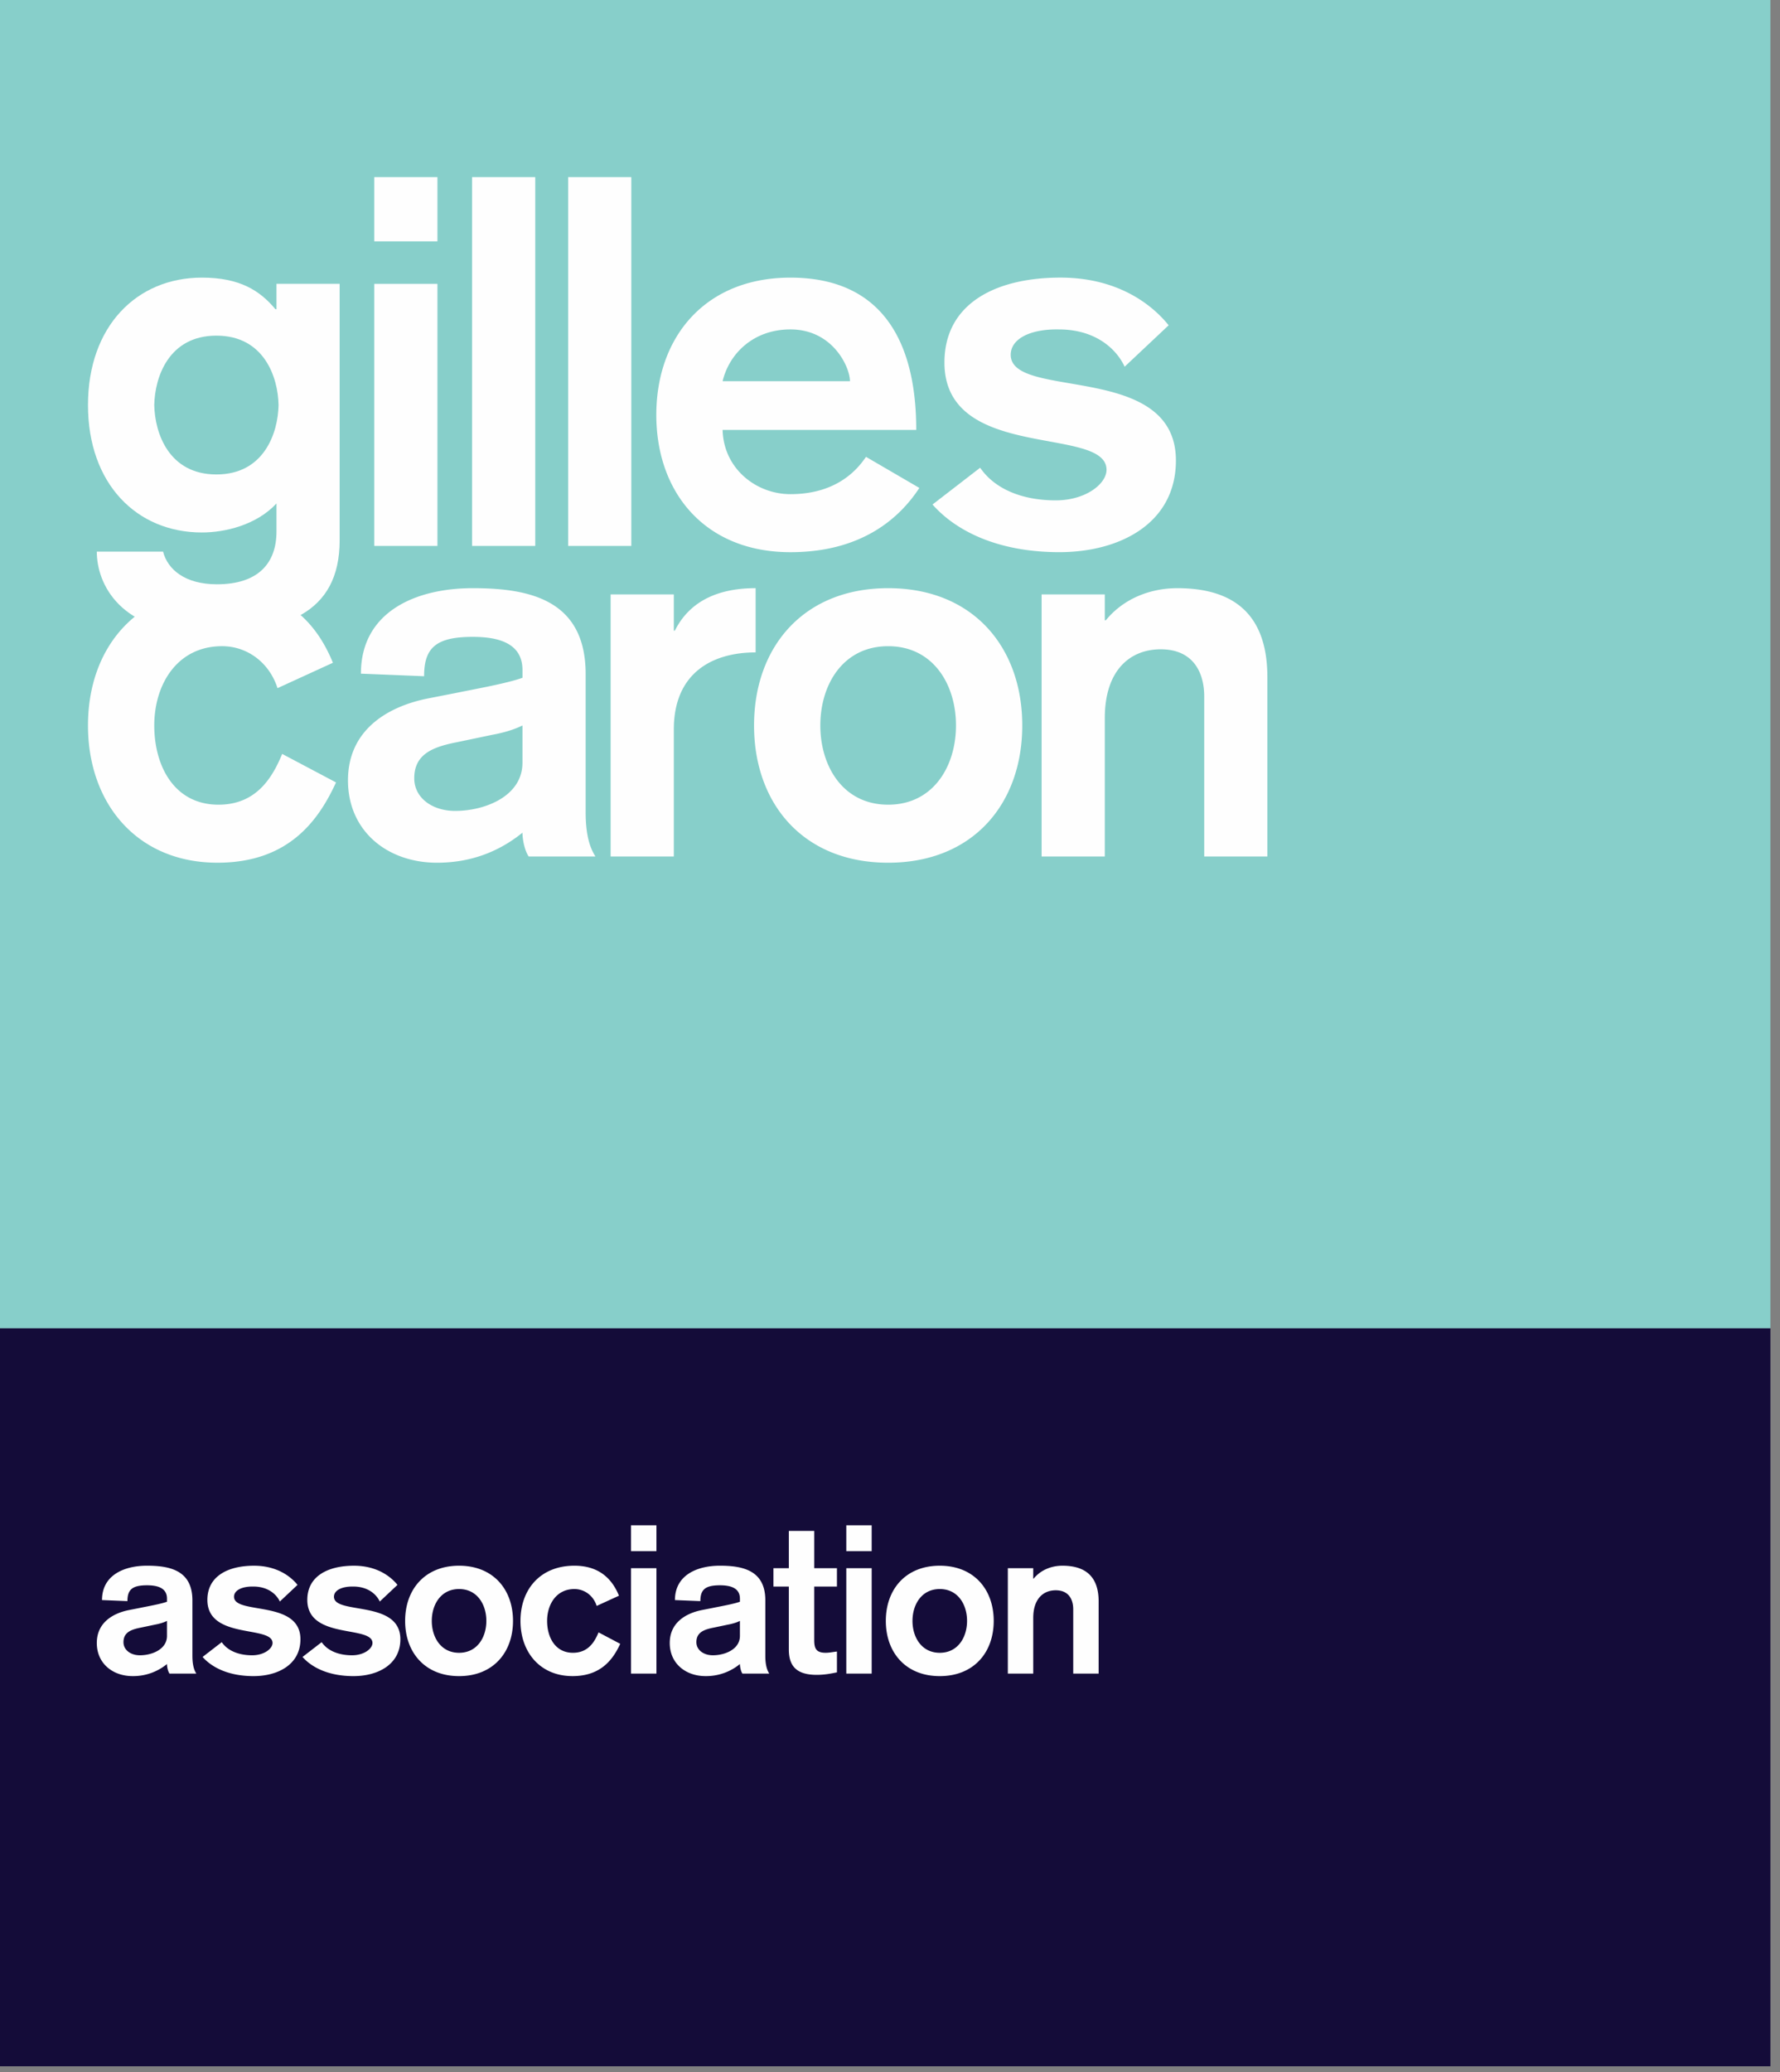
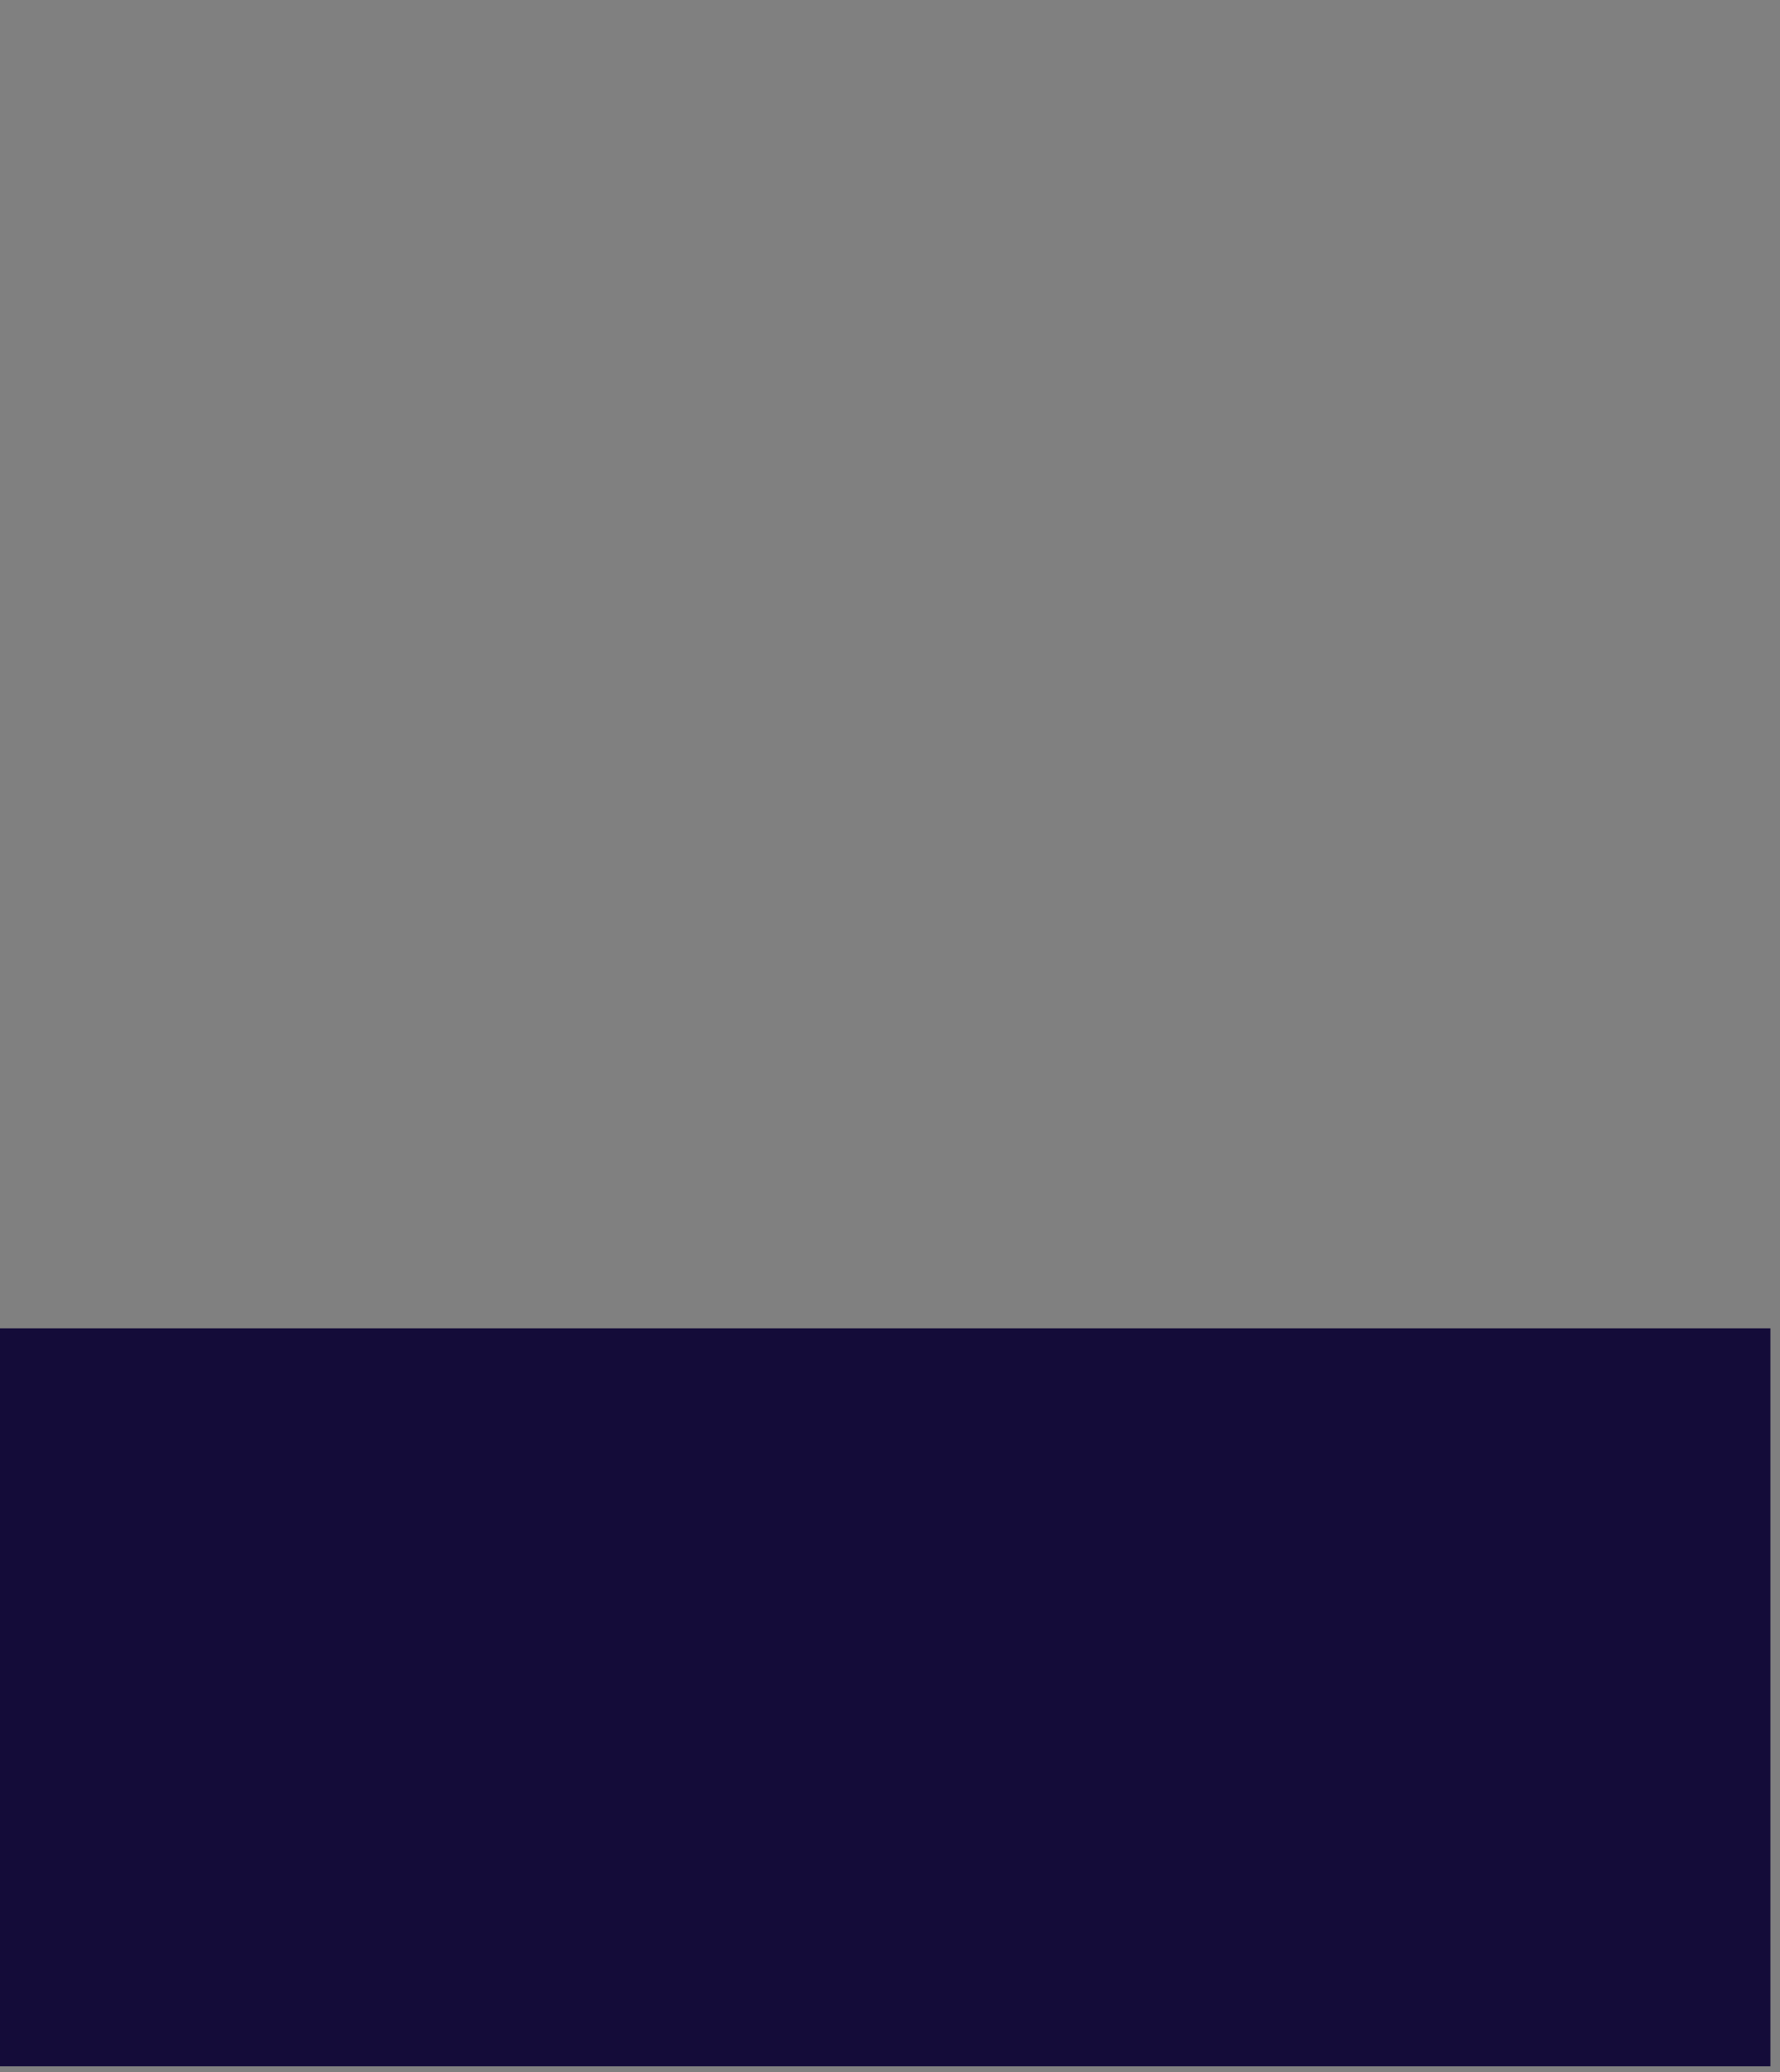
<svg xmlns="http://www.w3.org/2000/svg" xmlns:xlink="http://www.w3.org/1999/xlink" width="171" height="199">
  <rect width="100%" height="100%" fill="#808080" stroke="none" />
  <defs>
-     <path id="a" d="M0 199h170.079V.574H0z" />
-   </defs>
+     </defs>
  <g fill="none" fill-rule="evenodd">
-     <path fill="#87CFCA" d="M0 127.559h170.078V-.001H0z" />
    <path fill="#140C39" d="M0 198.426h170.078v-70.867H0z" />
    <g transform="translate(0 -.574)">
-       <path d="M20.79 32.806c-4.577 0-5.92 3.98-5.97 6.665.05 2.687 1.393 6.665 5.97 6.665 4.576 0 5.92-3.978 5.97-6.665-.05-2.686-1.394-6.665-5.97-6.665zm11.84 19.648c0 7.163-5.423 8.905-13.083 8.905-7.959 0-10.248-4.676-10.248-7.81h6.367c.447 1.74 2.14 3.134 5.174 3.134 3.93 0 5.721-1.99 5.721-5.074v-2.687c-1.94 2.09-4.975 2.786-7.165 2.786-6.267 0-10.943-4.675-10.943-12.237 0-7.56 4.676-12.237 10.943-12.237 3.632 0 5.573 1.244 7.065 3.035h.1v-2.438h6.068v24.623z" fill="#FEFEFE" />
      <mask id="b" fill="#fff">
        <use xlink:href="#a" />
      </mask>
-       <path d="M35.955 53.002h6.068v-25.17h-6.068v25.17zm0-29.251h6.068v-6.168h-6.068v6.168zm9.396 29.25h6.069V17.583h-6.069zm9.229 0h6.068V17.583H54.58zm27.074-15.818c0-1.344-1.64-4.975-5.72-4.975-3.532 0-5.87 2.29-6.516 4.975h12.236zM69.418 41.86c.1 3.73 3.232 6.168 6.515 6.168 4.776 0 6.666-2.737 7.264-3.582l5.123 2.985c-1.89 2.886-5.52 6.17-12.387 6.17-8.157 0-12.883-5.673-12.883-13.184 0-7.51 4.726-13.182 12.883-13.182 8.41 0 12.088 5.621 12.088 14.625H69.418zm38.622-6.07c-.746-1.642-2.736-3.581-6.316-3.581-2.836-.05-4.627.944-4.627 2.436 0 4.377 15.869.647 15.869 10.15 0 6.067-5.422 8.804-11.194 8.804-5.92 0-9.948-2.04-12.187-4.577l4.576-3.532c1.395 2.04 4.029 3.134 7.264 3.134 2.885 0 4.875-1.592 4.875-2.936 0-4.277-15.57-.745-15.57-10.296 0-5.67 4.923-8.159 11.142-8.159 6.02 0 9.203 3.084 10.397 4.578l-4.23 3.98zM26.66 66.658c-.797-2.487-2.936-4.03-5.323-4.03-4.327 0-6.517 3.682-6.517 7.612s1.941 7.609 6.168 7.609c3.632 0 5.174-2.586 6.12-4.875l5.173 2.737c-1.69 3.68-4.577 7.71-11.392 7.71-7.709 0-12.436-5.671-12.436-13.181 0-7.512 4.727-13.183 12.884-13.183 6.118 0 9.102 3.382 10.645 7.163l-5.322 2.438zm23.532 3.582c-.796.396-1.79.695-2.886.895l-3.332.697c-2.289.447-4.178 1.094-4.178 3.48 0 1.89 1.741 3.135 3.93 3.135 2.834 0 6.466-1.393 6.466-4.627v-3.58zm6.07 8.355c0 2.588.595 3.682.944 4.229H50.79c-.399-.596-.597-1.641-.597-2.287-2.338 1.89-5.073 2.885-8.208 2.885-4.775 0-8.556-3.036-8.556-7.911 0-4.923 3.93-7.113 7.661-7.86l2.537-.496c2.188-.448 5.024-.944 6.566-1.492v-.746c0-2.488-2.14-3.184-4.775-3.184-3.533 0-4.676 1.044-4.676 3.78l-6.07-.248c0-5.92 5.224-8.208 10.746-8.208 5.421 0 10.844 1.095 10.844 8.257v13.28zm2.402-20.941h6.068v3.482h.1c1.442-2.884 4.228-4.08 7.76-4.08v6.169c-4.129 0-7.86 1.94-7.86 7.41v12.189h-6.068v-25.17zM78.807 70.24c0 3.93 2.188 7.609 6.517 7.609 4.327 0 6.515-3.68 6.515-7.61s-2.188-7.61-6.515-7.61c-4.33 0-6.517 3.68-6.517 7.61m19.399 0c0 7.51-4.725 13.183-12.882 13.183-8.16 0-12.884-5.672-12.884-13.182 0-7.512 4.725-13.183 12.884-13.183 8.157 0 12.882 5.67 12.882 13.183m1.859-12.586h6.07v2.487h.098c1.791-2.188 4.428-3.084 6.865-3.084 5.969 0 8.656 3.035 8.656 8.556v17.21h-6.068v-15.37c0-2.287-1.045-4.526-4.18-4.526-2.933 0-5.371 1.99-5.371 6.616v13.28h-6.07v-25.17zM16.043 156.23c-.32.16-.72.28-1.16.36l-1.34.282c-.921.179-1.681.44-1.681 1.4 0 .76.7 1.26 1.58 1.26 1.14 0 2.6-.56 2.6-1.861v-1.44zm2.44 3.362c0 1.04.24 1.48.38 1.7h-2.58c-.16-.24-.24-.66-.24-.92a5.117 5.117 0 0 1-3.301 1.16c-1.92 0-3.442-1.22-3.442-3.18 0-1.98 1.582-2.86 3.082-3.161l1.02-.2c.88-.18 2.02-.38 2.64-.6v-.3c0-1.001-.86-1.28-1.92-1.28-1.42 0-1.88.42-1.88 1.52l-2.442-.1c0-2.381 2.101-3.301 4.322-3.301 2.18 0 4.36.44 4.36 3.32v5.342zm8.399-5.222c-.3-.66-1.1-1.438-2.54-1.438-1.14-.021-1.86.379-1.86.979 0 1.76 6.38.26 6.38 4.08 0 2.442-2.18 3.542-4.5 3.542-2.38 0-4-.82-4.9-1.841l1.84-1.42c.56.82 1.62 1.26 2.92 1.26 1.16 0 1.96-.64 1.96-1.18 0-1.72-6.26-.3-6.26-4.14 0-2.281 1.98-3.281 4.48-3.281 2.42 0 3.7 1.24 4.18 1.84l-1.7 1.6zm9.6 0c-.3-.66-1.1-1.438-2.54-1.438-1.14-.021-1.86.379-1.86.979 0 1.76 6.38.26 6.38 4.08 0 2.442-2.18 3.542-4.5 3.542-2.38 0-4-.82-4.9-1.841l1.84-1.42c.56.82 1.62 1.26 2.92 1.26 1.16 0 1.96-.64 1.96-1.18 0-1.72-6.26-.3-6.26-4.14 0-2.281 1.98-3.281 4.48-3.281 2.42 0 3.7 1.24 4.181 1.84l-1.7 1.6zm4.999 1.86c0 1.582.88 3.063 2.62 3.063 1.74 0 2.621-1.481 2.621-3.062 0-1.58-.881-3.061-2.621-3.061s-2.62 1.48-2.62 3.06m7.802 0c0 3.022-1.901 5.303-5.182 5.303-3.28 0-5.181-2.281-5.181-5.302 0-3.021 1.901-5.301 5.181-5.301 3.281 0 5.182 2.28 5.182 5.3m8.039-1.438c-.32-1.001-1.18-1.621-2.141-1.621-1.74 0-2.62 1.48-2.62 3.06 0 1.582.78 3.061 2.48 3.061 1.46 0 2.082-1.04 2.46-1.96l2.082 1.1c-.681 1.48-1.841 3.1-4.581 3.1-3.101 0-5.001-2.28-5.001-5.302 0-3.02 1.9-5.3 5.18-5.3 2.46 0 3.662 1.36 4.282 2.881l-2.141.98zm3.299 6.5h2.44V151.17h-2.44v10.122zm0-11.763h2.44v-2.48h-2.44v2.48zm10.461 6.701c-.32.16-.72.28-1.16.36l-1.34.282c-.92.179-1.682.44-1.682 1.4 0 .76.702 1.26 1.582 1.26 1.14 0 2.6-.56 2.6-1.861v-1.44zm2.441 3.362c0 1.04.241 1.48.38 1.7h-2.58c-.16-.24-.24-.66-.24-.92a5.115 5.115 0 0 1-3.302 1.16c-1.92 0-3.44-1.22-3.44-3.18 0-1.98 1.581-2.86 3.081-3.161l1.02-.2c.88-.18 2.021-.38 2.64-.6v-.3c0-1.001-.859-1.28-1.92-1.28-1.42 0-1.88.42-1.88 1.52l-2.442-.1c0-2.381 2.101-3.301 4.322-3.301 2.18 0 4.361.44 4.361 3.32v5.342zm2.258-12.002h2.44v3.58h2.181v1.761H78.22v5.121c0 .8.161 1.24 1.102 1.24.34 0 .72-.08 1.08-.12v2c-.58.12-1.182.24-1.94.24-2 0-2.68-.9-2.68-2.44v-6.04h-1.48v-1.762h1.48v-3.58zm5.52 13.702h2.439V151.17h-2.439v10.122zm0-11.763h2.439v-2.48h-2.439v2.48zm6.359 6.701c0 1.582.881 3.063 2.621 3.063s2.621-1.481 2.621-3.062c0-1.58-.88-3.061-2.62-3.061-1.74 0-2.622 1.48-2.622 3.06m7.803 0c0 3.022-1.9 5.303-5.182 5.303-3.28 0-5.182-2.281-5.182-5.302 0-3.021 1.901-5.301 5.182-5.301 3.281 0 5.182 2.28 5.182 5.3m1.357-5.06h2.44v1h.04c.722-.88 1.78-1.24 2.76-1.24 2.402 0 3.484 1.22 3.484 3.44v6.922h-2.442v-6.182c0-.919-.42-1.82-1.68-1.82-1.181 0-2.162.801-2.162 2.661v5.341h-2.44V151.17z" fill="#FEFEFE" mask="url(#b)" />
    </g>
  </g>
</svg>